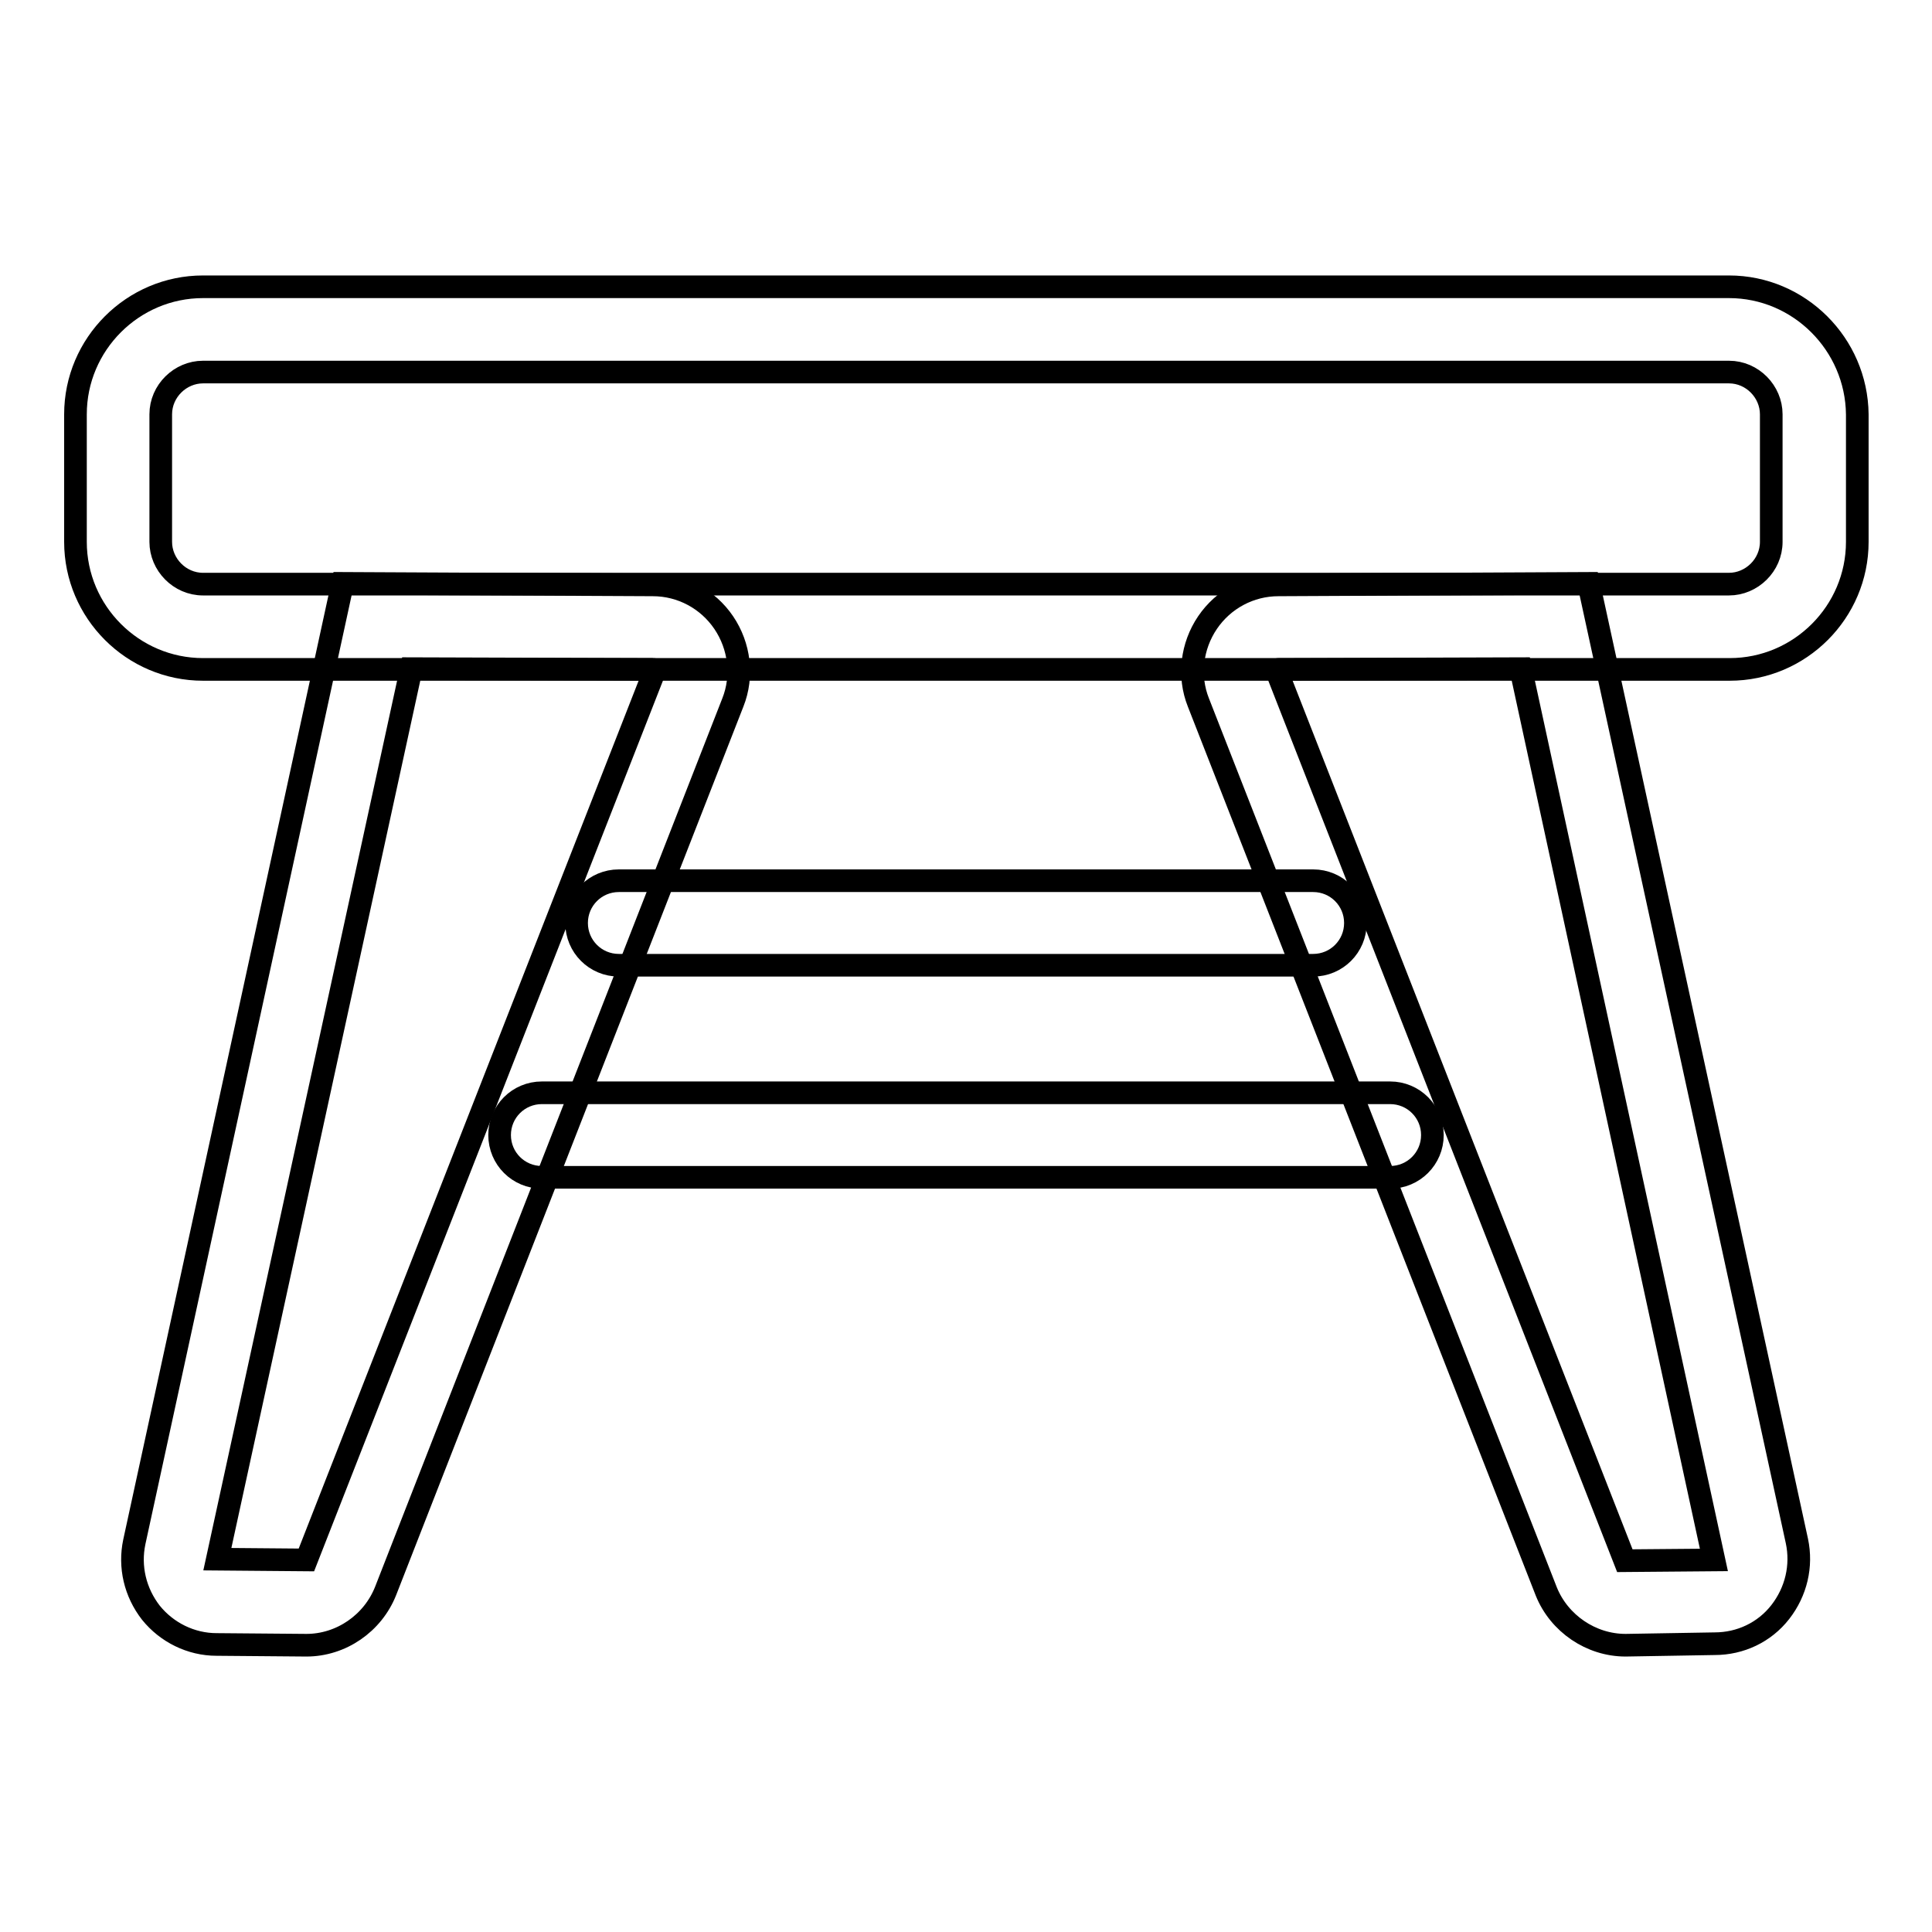
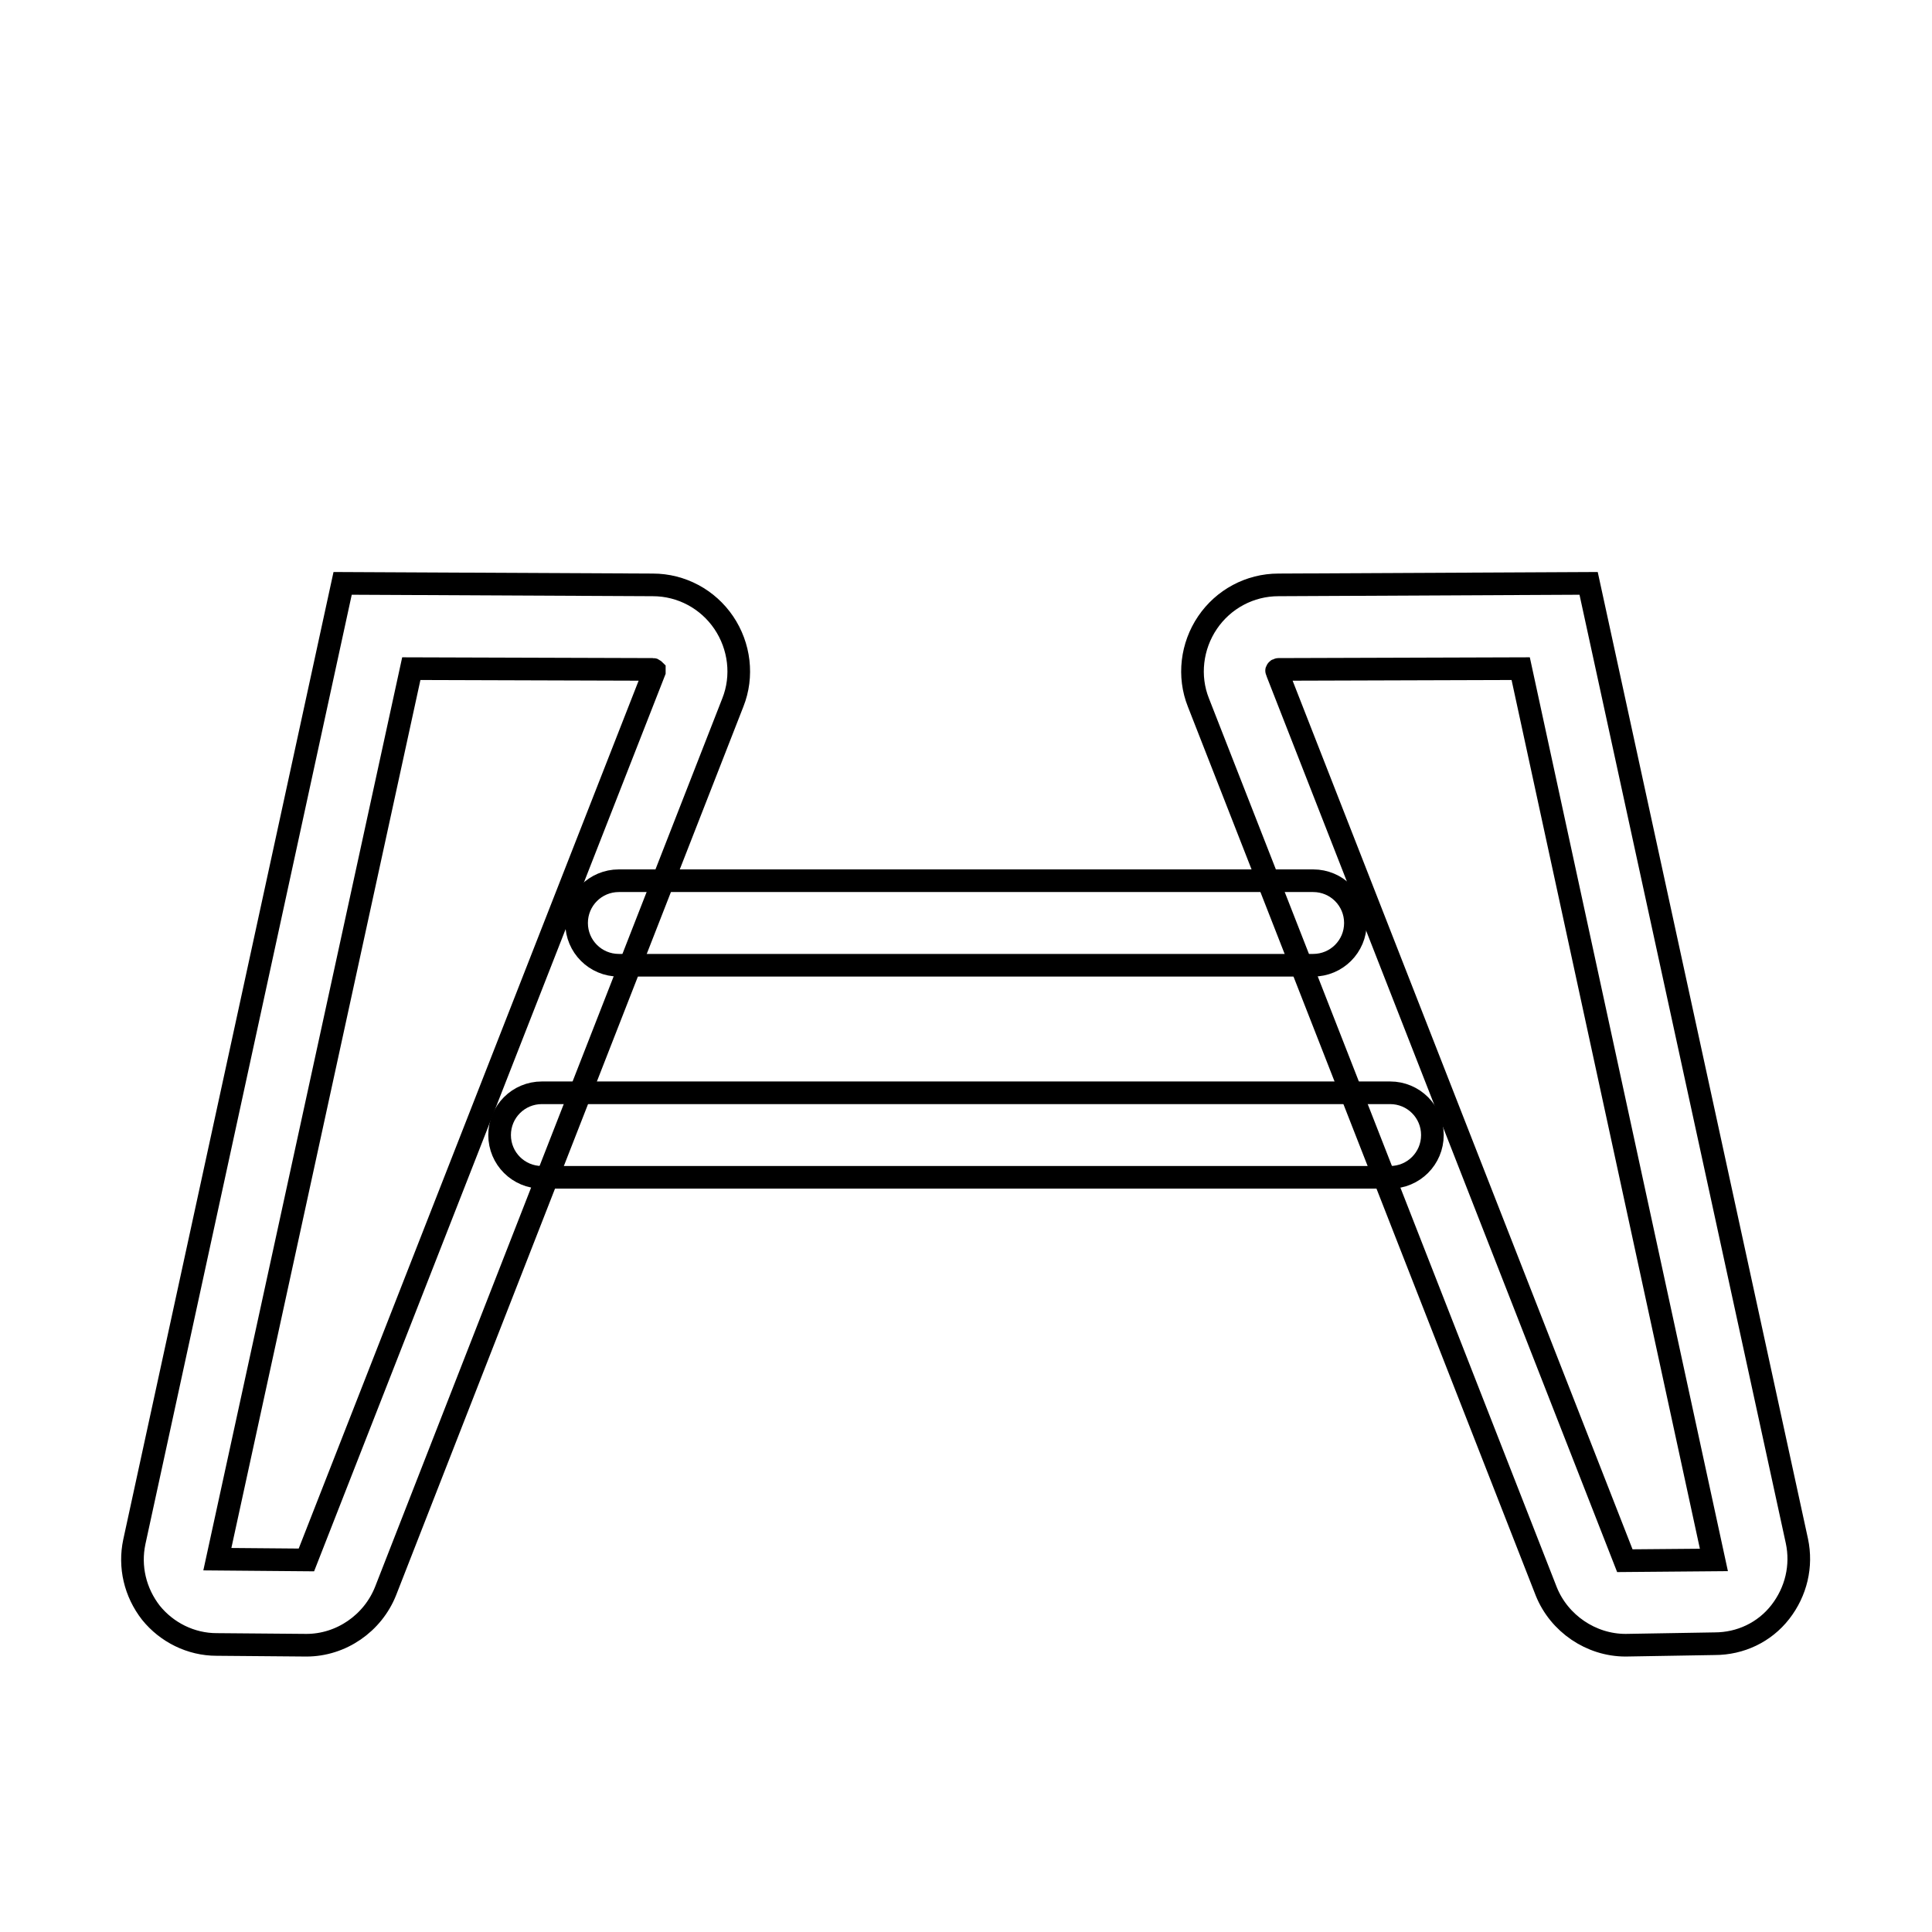
<svg xmlns="http://www.w3.org/2000/svg" version="1.1" x="0px" y="0px" viewBox="0 0 256 256" enable-background="new 0 0 256 256" xml:space="preserve">
  <g>
-     <path stroke-width="3" fill-opacity="0" stroke="#000000" d="M229.1,49.3c3.1,0,5.6,2.6,5.6,5.6v16.9c0,3.1-2.6,5.6-5.6,5.6H26.9c-3.1,0-5.6-2.6-5.6-5.6V54.9 c0-3.1,2.6-5.6,5.6-5.6H229.1 M229.1,38H26.9C17.6,38,10,45.6,10,54.9v16.9c0,9.3,7.6,16.9,16.9,16.9h202.3 c9.3,0,16.9-7.6,16.9-16.9V54.9C246,45.6,238.4,38,229.1,38z" />
    <path stroke-width="3" fill-opacity="0" stroke="#000000" d="M40.6,218L40.6,218l-11.9-0.1c-3.4,0-6.6-1.6-8.7-4.2c-2.1-2.7-2.9-6.1-2.2-9.4L45.4,77.3l41.1,0.2 c3.8,0,7.3,1.9,9.4,5c2.1,3.1,2.6,7.1,1.2,10.6L51.1,210.8C49.4,215.1,45.2,218,40.6,218z M54.5,88.6l-25.7,118l11.8,0.1L86.7,89 c0-0.1,0-0.1,0-0.2c-0.1-0.1-0.1-0.1-0.2-0.1L54.5,88.6z M215.4,218c-4.6,0-8.8-2.9-10.5-7.1L158.8,93.1c-1.4-3.5-0.9-7.5,1.2-10.6 c2.1-3.1,5.6-5,9.4-5l41.1-0.2l27.6,126.9c0.7,3.3-0.1,6.7-2.2,9.4c-2.1,2.7-5.3,4.2-8.7,4.2L215.4,218L215.4,218z M201.5,88.6 l-32.1,0.1c-0.1,0-0.1,0-0.2,0.1c-0.1,0.1,0,0.1,0,0.2l46.1,117.8l11.8-0.1L201.5,88.6L201.5,88.6z" />
-     <path stroke-width="3" fill-opacity="0" stroke="#000000" d="M174,127.9H82c-3.1,0-5.6-2.5-5.6-5.6c0-3.1,2.5-5.6,5.6-5.6h92c3.1,0,5.6,2.5,5.6,5.6 C179.6,125.4,177.1,127.9,174,127.9L174,127.9z M184.2,156H71.8c-3.1,0-5.6-2.5-5.6-5.6c0-3.1,2.5-5.6,5.6-5.6h112.4 c3.1,0,5.6,2.5,5.6,5.6C189.8,153.5,187.3,156,184.2,156z" />
+     <path stroke-width="3" fill-opacity="0" stroke="#000000" d="M174,127.9H82c-3.1,0-5.6-2.5-5.6-5.6c0-3.1,2.5-5.6,5.6-5.6h92c3.1,0,5.6,2.5,5.6,5.6 C179.6,125.4,177.1,127.9,174,127.9L174,127.9M184.2,156H71.8c-3.1,0-5.6-2.5-5.6-5.6c0-3.1,2.5-5.6,5.6-5.6h112.4 c3.1,0,5.6,2.5,5.6,5.6C189.8,153.5,187.3,156,184.2,156z" />
  </g>
</svg>